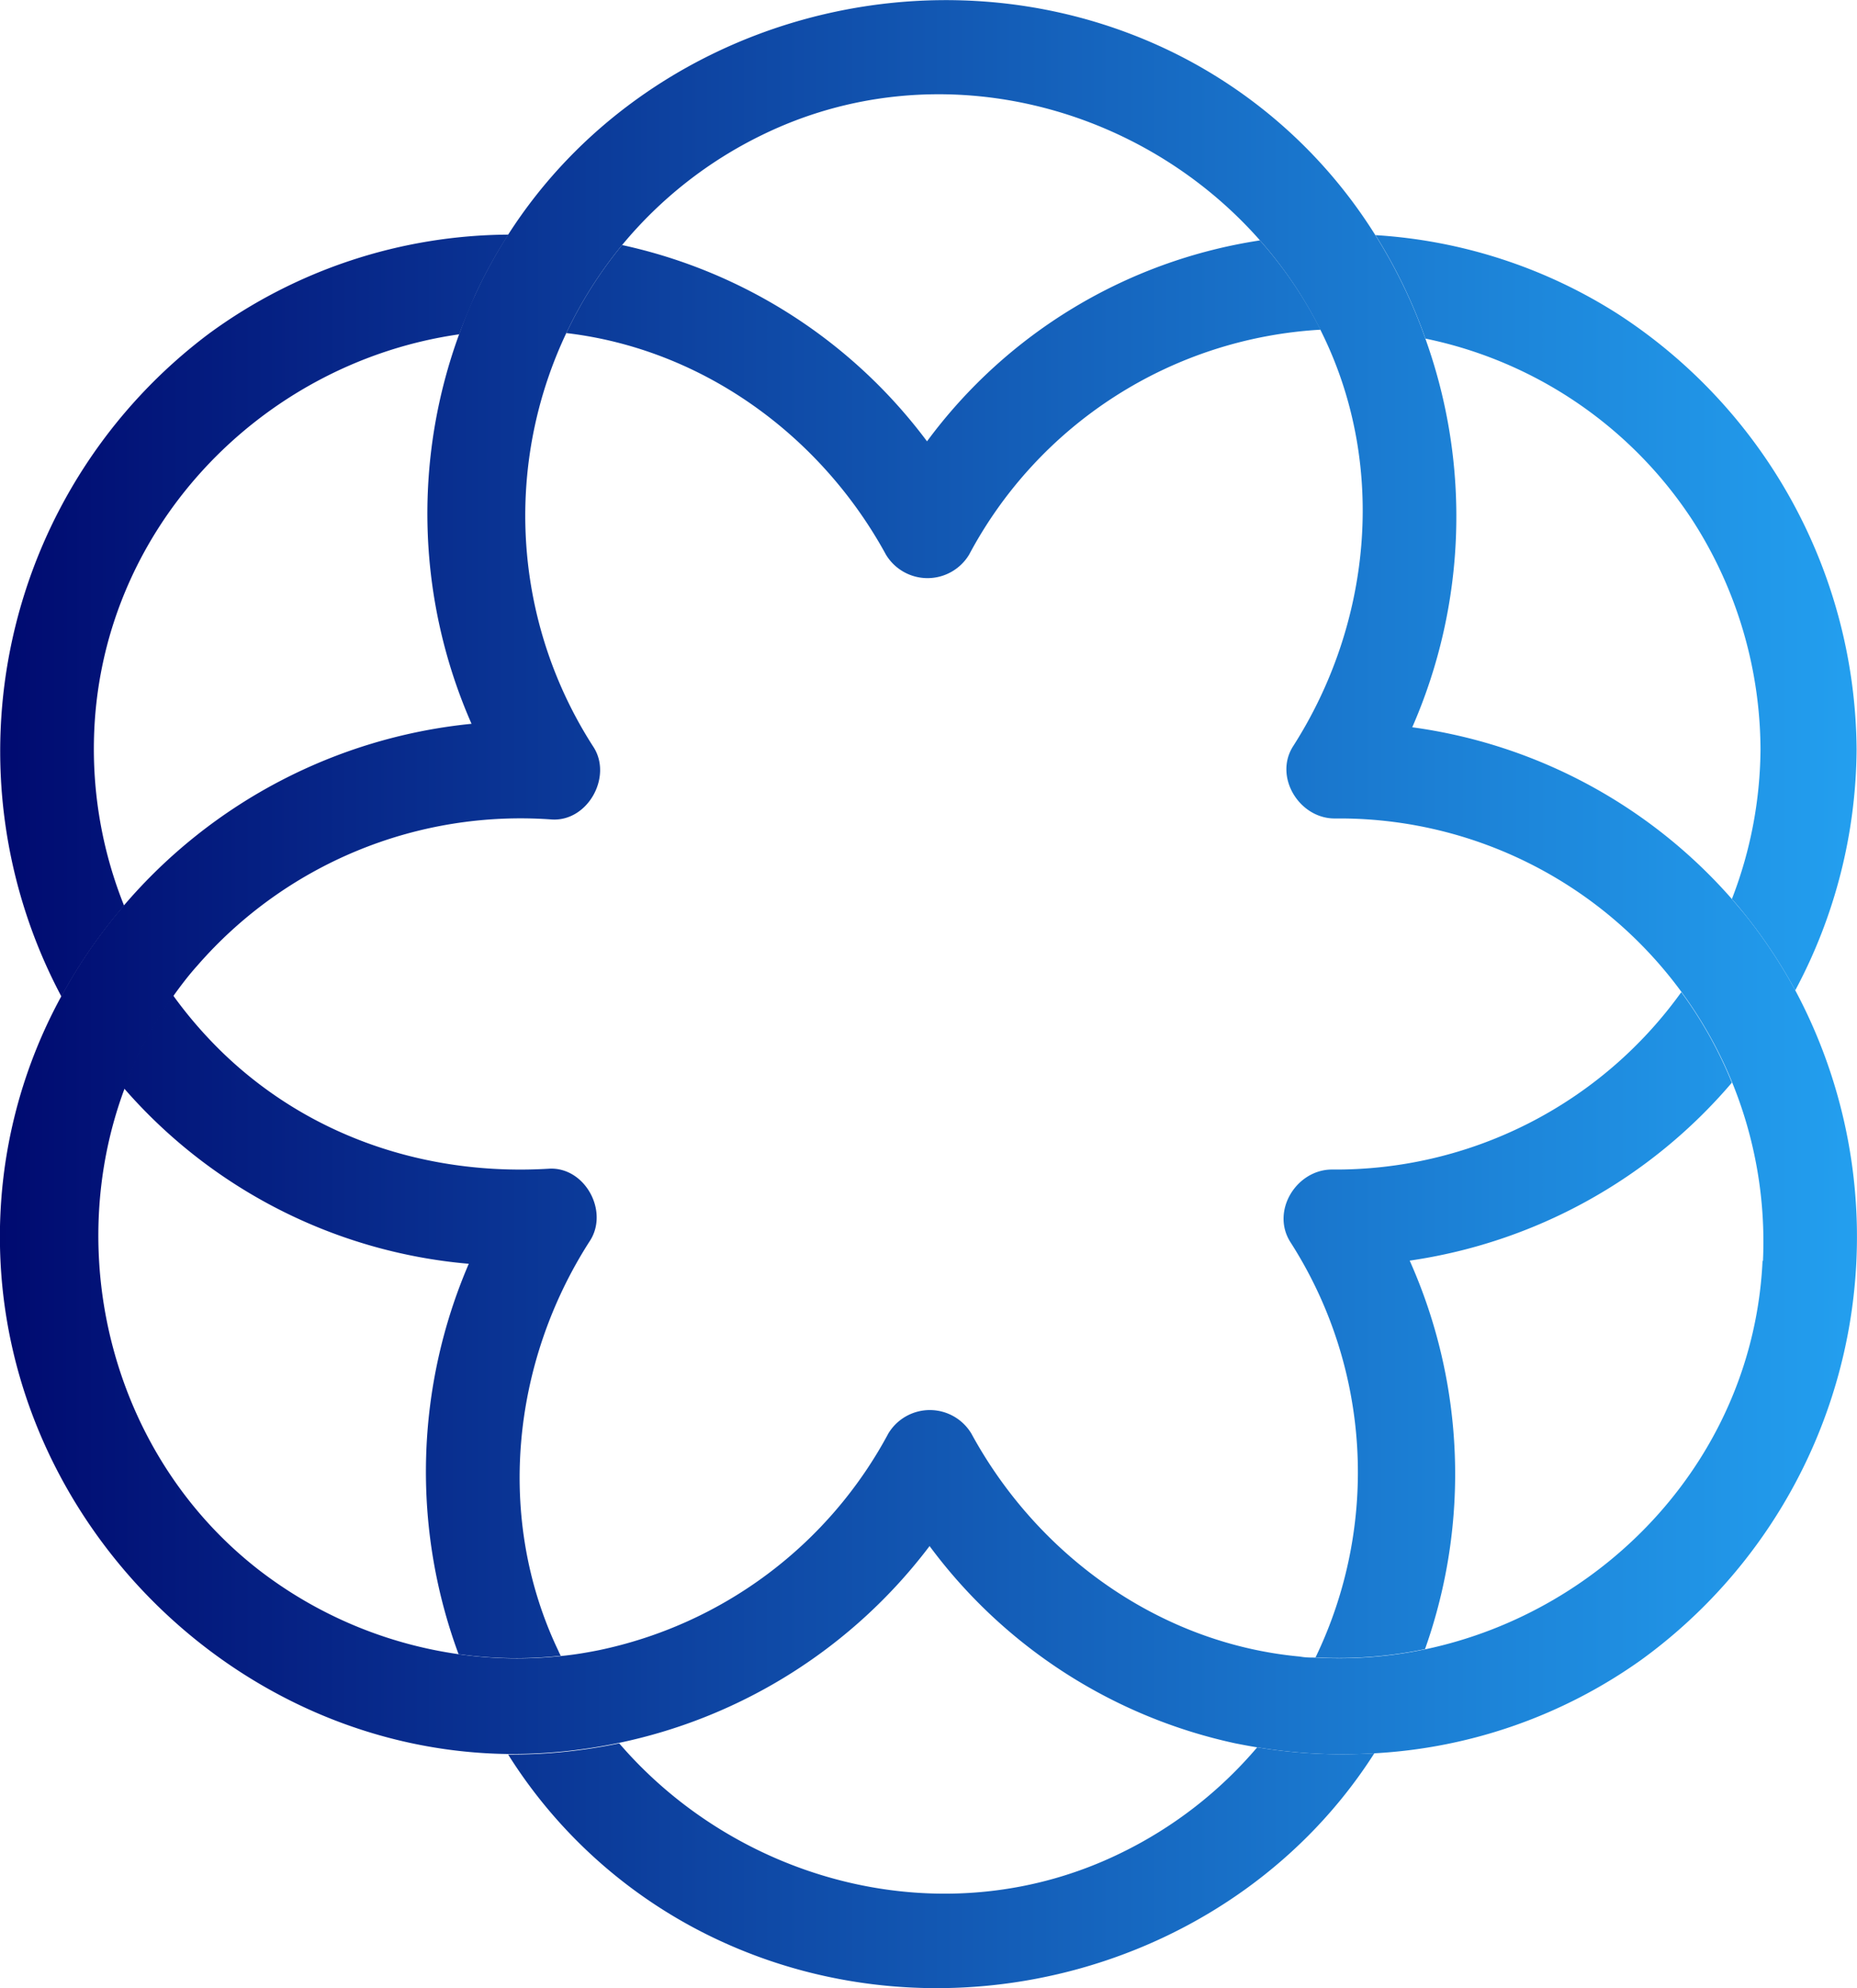
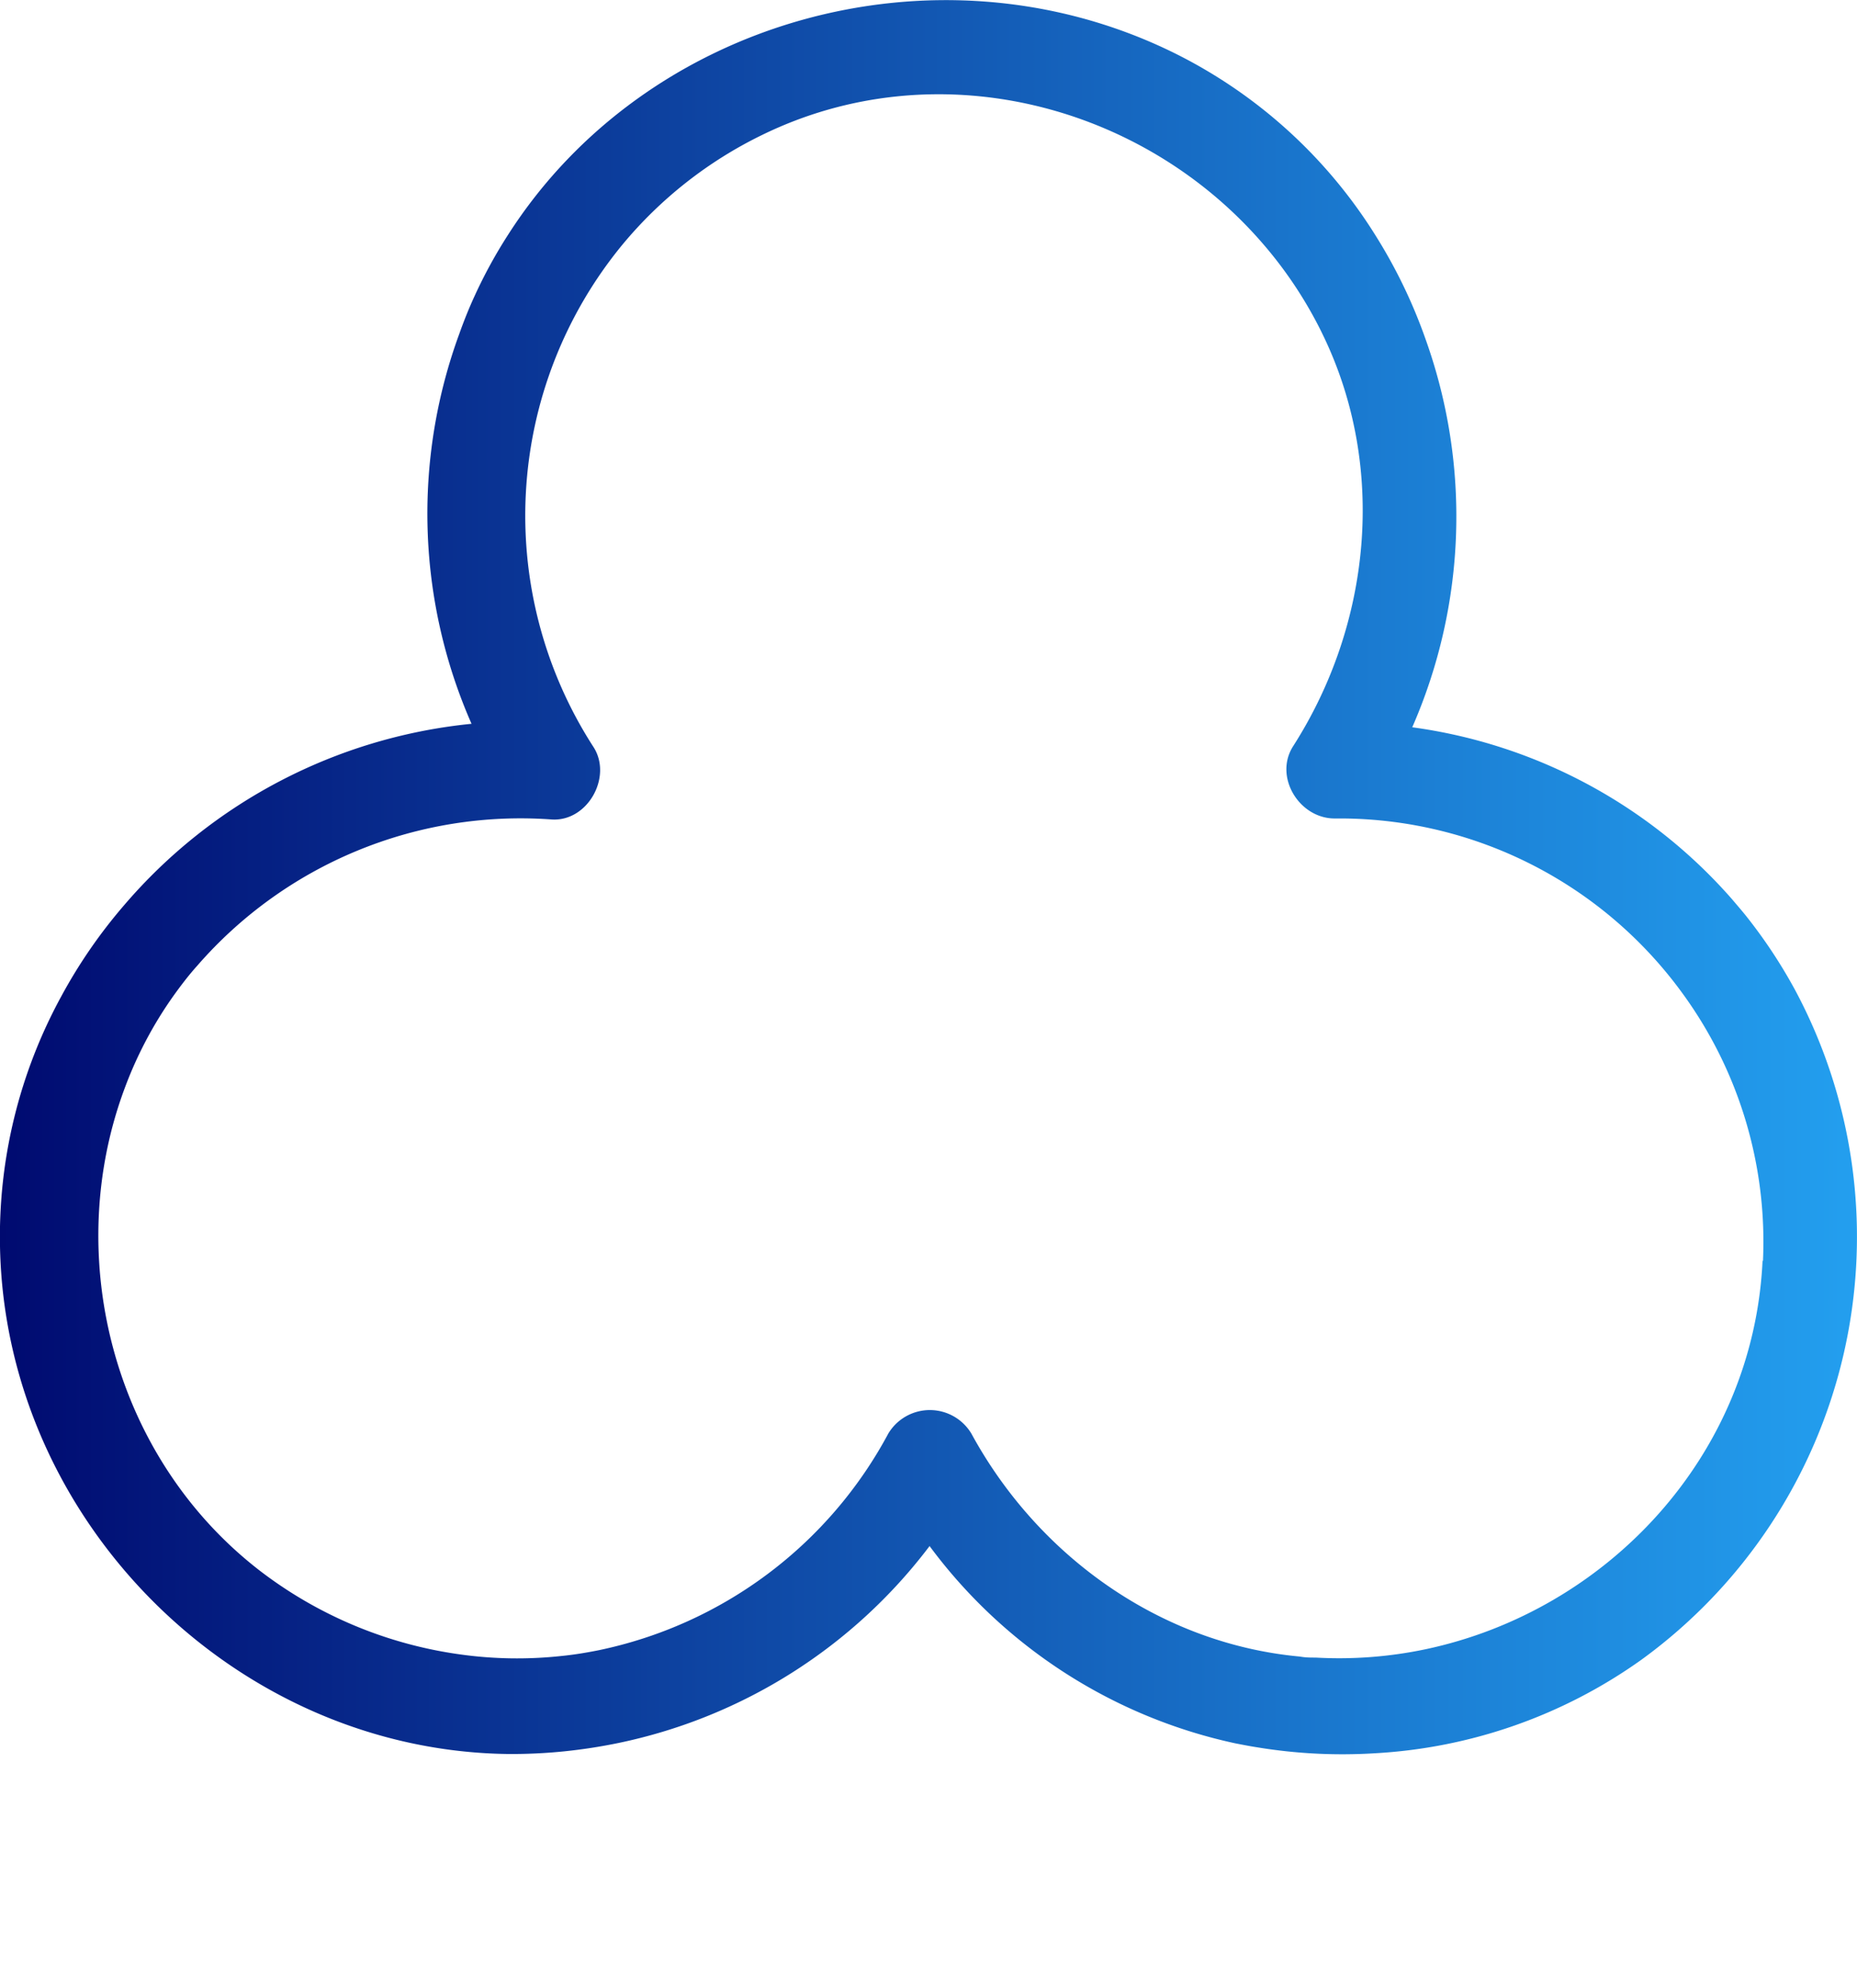
<svg xmlns="http://www.w3.org/2000/svg" xmlns:xlink="http://www.w3.org/1999/xlink" id="Graphic_Elements" data-name="Graphic Elements" viewBox="0 0 181.67 194.47">
  <defs>
    <style>.cls-1{fill:url(#linear-gradient);}.cls-2{fill:url(#linear-gradient-2);}</style>
    <linearGradient id="linear-gradient" x1="140.14" y1="925.33" x2="321.82" y2="925.33" gradientUnits="userSpaceOnUse">
      <stop offset="0" stop-color="#000a70" />
      <stop offset="0.69" stop-color="#1974cb" />
      <stop offset="1" stop-color="#239fef" />
    </linearGradient>
    <linearGradient id="linear-gradient-2" x1="140.16" y1="948.21" x2="321.8" y2="948.21" xlink:href="#linear-gradient" />
  </defs>
  <title>15</title>
  <path class="cls-1" d="M315.77,936.39a49.7,49.7,0,0,0-4.72-7.16c-.48-.61-1-1.2-1.48-1.77a50.64,50.64,0,0,0-31.27-16.8,51.44,51.44,0,0,0,1.29-38,50.49,50.49,0,0,0-4.89-10.12,48.59,48.59,0,0,0-20.25-18.11c-22.86-10.92-51.1-3-64.57,18a47.33,47.33,0,0,0-3.29,6c-.57,1.23-1.07,2.49-1.52,3.75a51.09,51.09,0,0,0,1.2,38.14,51.43,51.43,0,0,0-34,17.76,50,50,0,0,0-6.13,8.89,49,49,0,0,0-6,24.47c.51,27,23.14,49.32,49.7,49.65a51.17,51.17,0,0,0,5.51-.26,52.89,52.89,0,0,0,5.36-.83,51.23,51.23,0,0,0,30.37-19.25A50.45,50.45,0,0,0,261,1010.05c.72.14,1.43.28,2.15.39a51.26,51.26,0,0,0,11.47.58,49.61,49.61,0,0,0,26.1-9.15A51.14,51.14,0,0,0,315.77,936.39Zm-3.2,26.46c-.9,19.1-15.25,34.26-33,38a41,41,0,0,1-10.71.81c-.52,0-1,0-1.55-.1-13.69-1.26-25.65-9.88-32.14-21.81a4.74,4.74,0,0,0-8.13,0,41.79,41.79,0,0,1-28.33,21.19c-1.2.24-2.4.44-3.62.56a40.17,40.17,0,0,1-10-.16,41.5,41.5,0,0,1-19.44-8.11c-14.48-11.11-19.44-30.83-13.32-47.24a39.06,39.06,0,0,1,4.8-9.09c.72-1,1.48-2,2.3-2.91a41.91,41.91,0,0,1,34.7-14.31c3.52.21,5.94-4.19,4.07-7.09A41.71,41.71,0,0,1,201,863.49a41.1,41.1,0,0,1,13.68-10.76c16.89-8.26,36.88-3.15,48.73,10.31a40.92,40.92,0,0,1,5.92,8.77l.33.68c6.15,12.87,4.59,28.13-3,40-1.94,3,.59,7.11,4.07,7.09h.85a41.48,41.48,0,0,1,33.08,17,41.22,41.22,0,0,1,7.95,26.28Z" transform="translate(-140.14 -839.52)" />
-   <path class="cls-2" d="M160.59,872.15A51.06,51.06,0,0,0,146.15,937a50,50,0,0,1,6.13-8.89A41.19,41.19,0,0,1,149.33,912c.38-20.53,16.26-37,35.74-39.78.45-1.26,1-2.52,1.52-3.75a47.33,47.33,0,0,1,3.29-6A50,50,0,0,0,160.59,872.15Zm102.54,138.29a41,41,0,0,1-13.32,10.33c-17.06,8.35-37.28,3-49.09-10.72a52.89,52.89,0,0,1-5.36.83,51.17,51.17,0,0,1-5.51.26A48.5,48.5,0,0,0,210,1029.09c22.88,10.94,51.15,3,64.59-18.07A51.26,51.26,0,0,1,263.13,1010.44Zm.24-147.4a49.79,49.79,0,0,0-32.54,19.65A50.61,50.61,0,0,0,201,863.49a41.6,41.6,0,0,0-5.46,8.61c13.31,1.56,24.9,10,31.27,21.67a4.75,4.75,0,0,0,8.14,0,41.63,41.63,0,0,1,34.38-22A40.92,40.92,0,0,0,263.37,863Zm35.06,7.2a49.76,49.76,0,0,0-23.73-7.72,50.49,50.49,0,0,1,4.89,10.12,41.13,41.13,0,0,1,26.17,17.84,41.65,41.65,0,0,1,6.61,22.36,41.19,41.19,0,0,1-2.8,14.62c.51.57,1,1.16,1.48,1.77a49.7,49.7,0,0,1,4.72,7.16,50.58,50.58,0,0,0,6-23.55A51.18,51.18,0,0,0,298.43,870.24Zm11.14,75.18a40.81,40.81,0,0,0-4.95-8.85,41.59,41.59,0,0,1-34.17,17.35c-3.48,0-6,4.06-4.07,7.1a41.67,41.67,0,0,1,2.46,40.62,41,41,0,0,0,10.71-.81,51.22,51.22,0,0,0-1.5-38A51,51,0,0,0,309.57,945.42Zm-115.74,8.42c-11.81.71-23.31-3.06-31.89-11.33a41.93,41.93,0,0,1-4.87-5.63,39.06,39.06,0,0,0-4.8,9.09A50.43,50.43,0,0,0,186,963.14a51.44,51.44,0,0,0-1,38.18,40.17,40.17,0,0,0,10,.16,4.09,4.09,0,0,1-.23-.47c-6.17-12.9-4.58-28.2,3.06-40.08C199.76,958,197.34,953.62,193.83,953.84Z" transform="translate(-140.14 -839.52)" />
</svg>